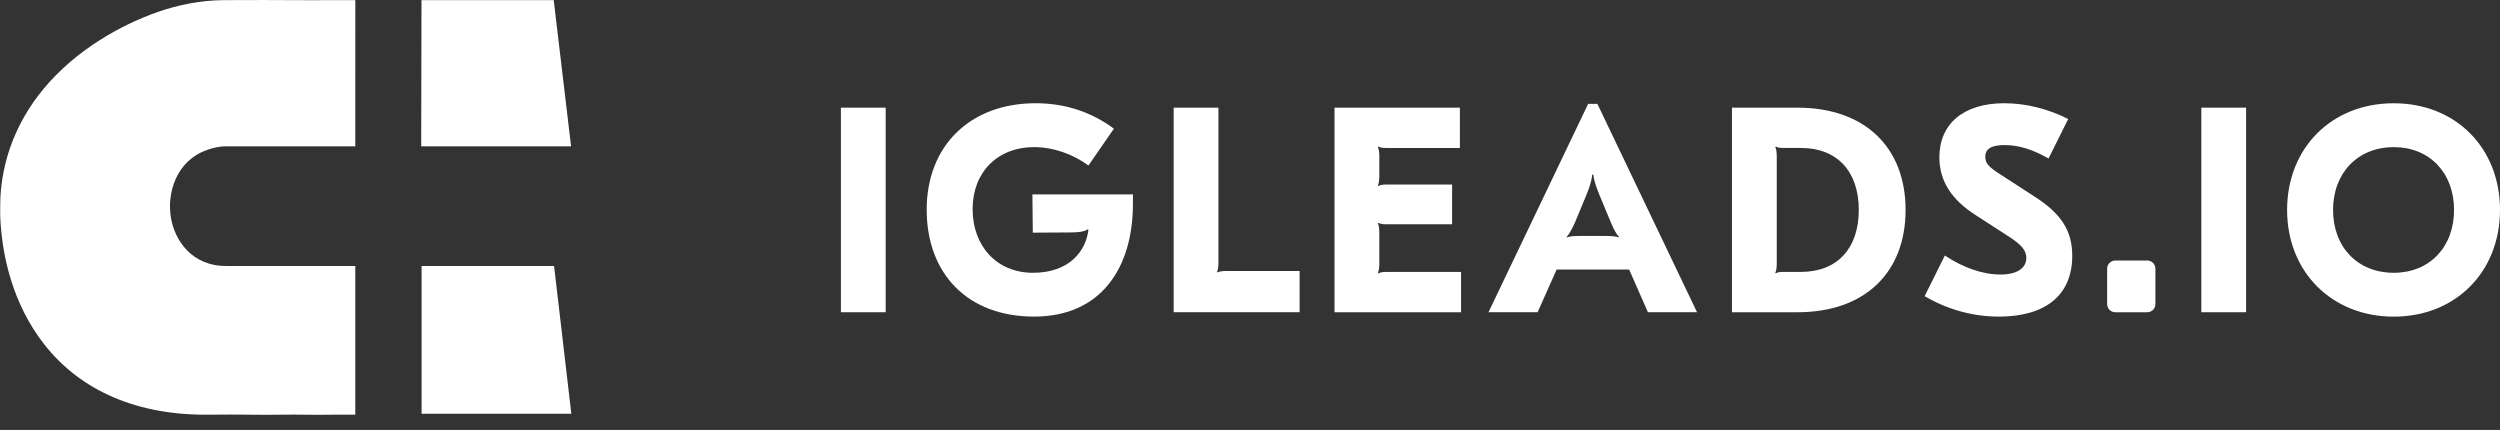
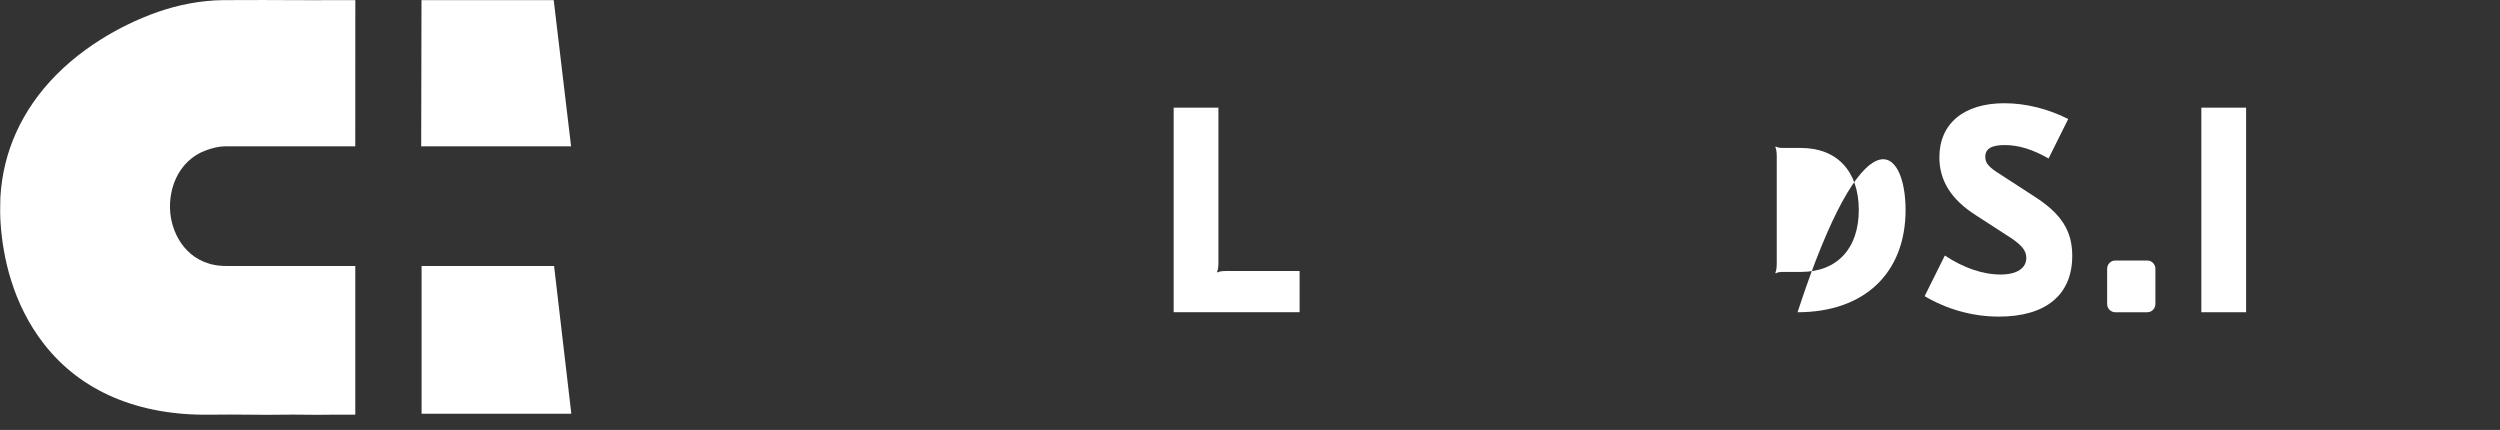
<svg xmlns="http://www.w3.org/2000/svg" width="157" height="27" viewBox="0 0 157 27" fill="none">
  <rect x="0" y="0" width="157" height="27" fill="#333333" stroke="none" />
-   <path d="M55.62 19.608H52.809V6.761H55.62V19.609V19.608Z" fill="white" />
-   <path d="M69.951 8.082L68.354 10.395C67.394 9.679 66.142 9.239 64.944 9.239C62.64 9.239 61.08 10.817 61.08 13.13C61.08 15.442 62.586 17.131 64.871 17.131C67.155 17.131 68.19 15.773 68.354 14.432L68.318 14.396C68.101 14.561 67.666 14.597 67.157 14.597L64.859 14.611L64.835 12.21H71.148V12.798C71.148 16.835 69.133 19.882 64.944 19.882C60.755 19.882 58.196 17.184 58.196 13.165C58.196 9.146 60.935 6.483 65.035 6.483C66.904 6.483 68.536 7.034 69.951 8.08V8.082Z" fill="white" />
  <path d="M76.426 17.076L76.462 17.112C76.553 17.057 76.68 17.02 76.971 17.02H81.615V19.608H73.706V6.761H76.517V16.525C76.517 16.782 76.481 16.984 76.426 17.076Z" fill="white" />
-   <path d="M91.681 9.293H87.074C86.784 9.293 86.657 9.257 86.566 9.201L86.53 9.239C86.585 9.331 86.621 9.551 86.621 9.79V11.075C86.621 11.333 86.585 11.552 86.53 11.645L86.566 11.681C86.657 11.626 86.784 11.589 87.074 11.589H91.192V14.085H87.074C86.784 14.085 86.657 14.049 86.566 13.993L86.53 14.03C86.585 14.122 86.621 14.342 86.621 14.581V16.581C86.621 16.82 86.585 17.04 86.53 17.132L86.566 17.169C86.657 17.113 86.784 17.077 87.074 17.077H91.755V19.609H83.808V6.761H91.681V9.294V9.293Z" fill="white" />
-   <path d="M99.735 6.522H100.315L106.574 19.608H103.49L102.311 16.928H97.757L96.561 19.608H93.477L99.736 6.522H99.735ZM98.392 14.91C98.591 14.837 98.827 14.818 99.209 14.818H100.842C101.223 14.818 101.458 14.837 101.658 14.91L101.677 14.891C101.514 14.708 101.352 14.415 101.187 14.029L100.462 12.285C100.208 11.661 100.08 11.257 100.063 10.963H99.991C99.972 11.257 99.864 11.661 99.609 12.285L98.883 14.029C98.702 14.415 98.539 14.708 98.375 14.891L98.394 14.91H98.392Z" fill="white" />
-   <path d="M119.67 13.185C119.67 17.15 117.077 19.609 112.886 19.609H108.767V6.761H112.886C117.077 6.761 119.67 9.22 119.67 13.185ZM111.525 17.167C111.633 17.094 111.761 17.076 112.033 17.076H113.103C115.372 17.076 116.732 15.607 116.732 13.184C116.732 10.761 115.372 9.292 113.103 9.292H112.033C111.761 9.292 111.633 9.273 111.525 9.2L111.489 9.238C111.544 9.33 111.58 9.55 111.58 9.806V16.56C111.58 16.818 111.544 17.037 111.489 17.13L111.525 17.166V17.167Z" fill="white" />
+   <path d="M119.67 13.185C119.67 17.15 117.077 19.609 112.886 19.609H108.767H112.886C117.077 6.761 119.67 9.22 119.67 13.185ZM111.525 17.167C111.633 17.094 111.761 17.076 112.033 17.076H113.103C115.372 17.076 116.732 15.607 116.732 13.184C116.732 10.761 115.372 9.292 113.103 9.292H112.033C111.761 9.292 111.633 9.273 111.525 9.2L111.489 9.238C111.544 9.33 111.58 9.55 111.58 9.806V16.56C111.58 16.818 111.544 17.037 111.489 17.13L111.525 17.166V17.167Z" fill="white" />
  <path d="M129.882 7.476L128.649 9.953C127.651 9.385 126.78 9.11 125.892 9.11C125.058 9.11 124.676 9.348 124.676 9.844C124.676 10.248 124.876 10.486 125.638 10.963L127.761 12.34C129.449 13.423 130.137 14.488 130.137 16.066C130.137 18.525 128.468 19.883 125.53 19.883C123.878 19.883 122.264 19.424 120.867 18.598L122.137 16.047C123.298 16.818 124.513 17.24 125.638 17.24C126.672 17.24 127.253 16.837 127.253 16.194C127.253 15.717 126.944 15.35 126.037 14.781L124.078 13.513C122.555 12.541 121.793 11.365 121.793 9.879C121.793 7.769 123.317 6.483 125.874 6.483C127.216 6.483 128.613 6.831 129.884 7.474L129.882 7.476Z" fill="white" />
  <path d="M132.84 16.36H134.848C135.131 16.36 135.359 16.591 135.359 16.877V19.092C135.359 19.378 135.131 19.609 134.848 19.609H132.84C132.558 19.609 132.329 19.378 132.329 19.092V16.877C132.329 16.591 132.558 16.36 132.84 16.36Z" fill="white" />
  <path d="M141.055 19.608H138.244V6.761H141.055V19.609V19.608Z" fill="white" />
-   <path d="M157 13.185C157 17.077 154.206 19.885 150.325 19.885C146.444 19.885 143.63 17.077 143.63 13.185C143.63 9.293 146.424 6.485 150.325 6.485C154.226 6.485 157 9.294 157 13.185ZM150.325 17.131C152.574 17.131 154.115 15.516 154.115 13.185C154.115 10.854 152.573 9.239 150.325 9.239C148.077 9.239 146.516 10.854 146.516 13.185C146.516 15.516 148.058 17.131 150.325 17.131Z" fill="white" />
  <path d="M0.047 14.149C0.022 13.879 0.005 13.586 0.001 13.274C-0.003 12.97 0.007 12.683 0.023 12.418C0.035 12.719 0.042 13.027 0.046 13.342C0.05 13.616 0.05 13.885 0.046 14.148L0.047 14.149Z" fill="white" />
  <path d="M14.251 16.703H22.312V26.042H20.876C19.638 26.067 18.671 26.024 17.761 26.042C16.397 26.072 15.103 26.014 13.193 26.042C8.682 26.109 5.082 24.572 2.772 21.617C0.76 19.044 0.186 16.072 0.045 14.115V14.113L0.023 12.416C0.178 9.527 1.38 6.879 3.525 4.709C5.906 2.304 8.787 1.138 9.916 0.748C11.213 0.3 12.59 0.024 14.027 0.008C16.094 -0.01 17.239 0.008 18.259 0.008C19.173 0.008 19.959 0.018 21.205 0.008H22.314L22.311 9.188H14.147C13.735 9.195 13.353 9.294 13.009 9.415C11.068 10.086 10.466 12.135 10.735 13.679C10.973 15.082 12.04 16.734 14.253 16.703H14.251Z" fill="white" />
  <path d="M35.864 9.19H26.451L26.47 0.008H34.773L35.864 9.19Z" fill="white" />
  <path d="M35.879 25.982H26.476V16.703H34.796L35.879 25.982Z" fill="white" />
</svg>